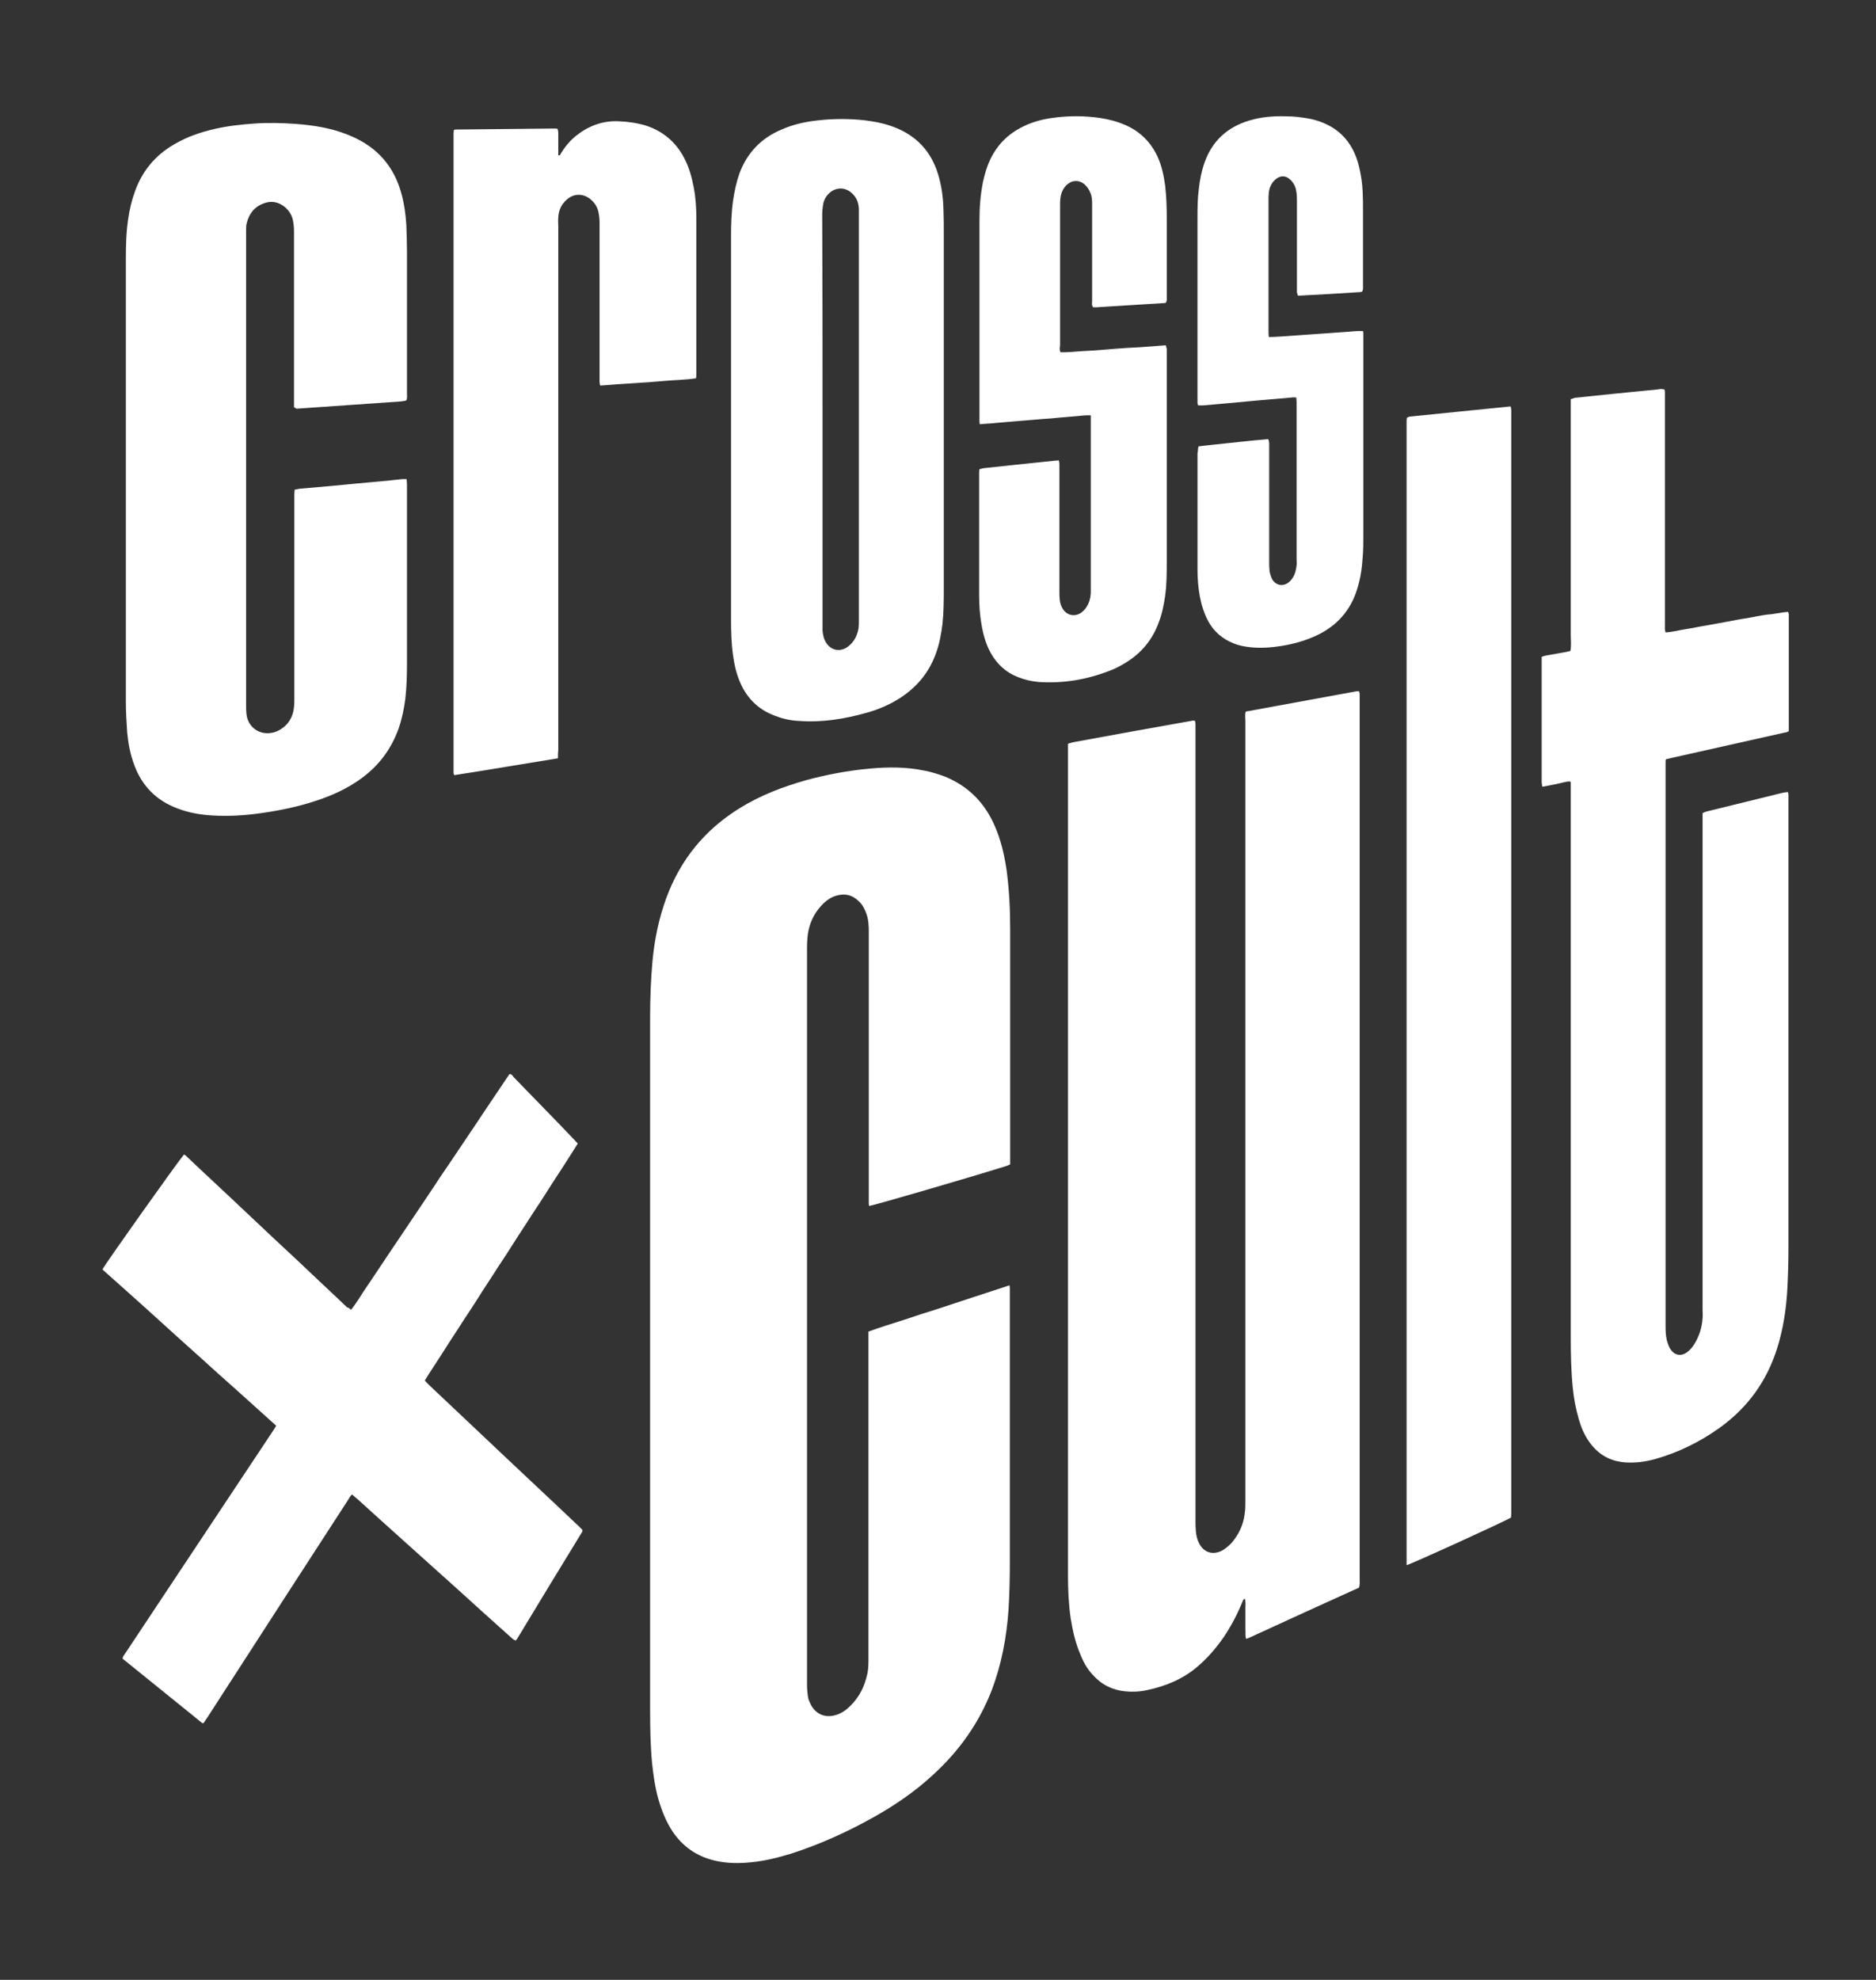
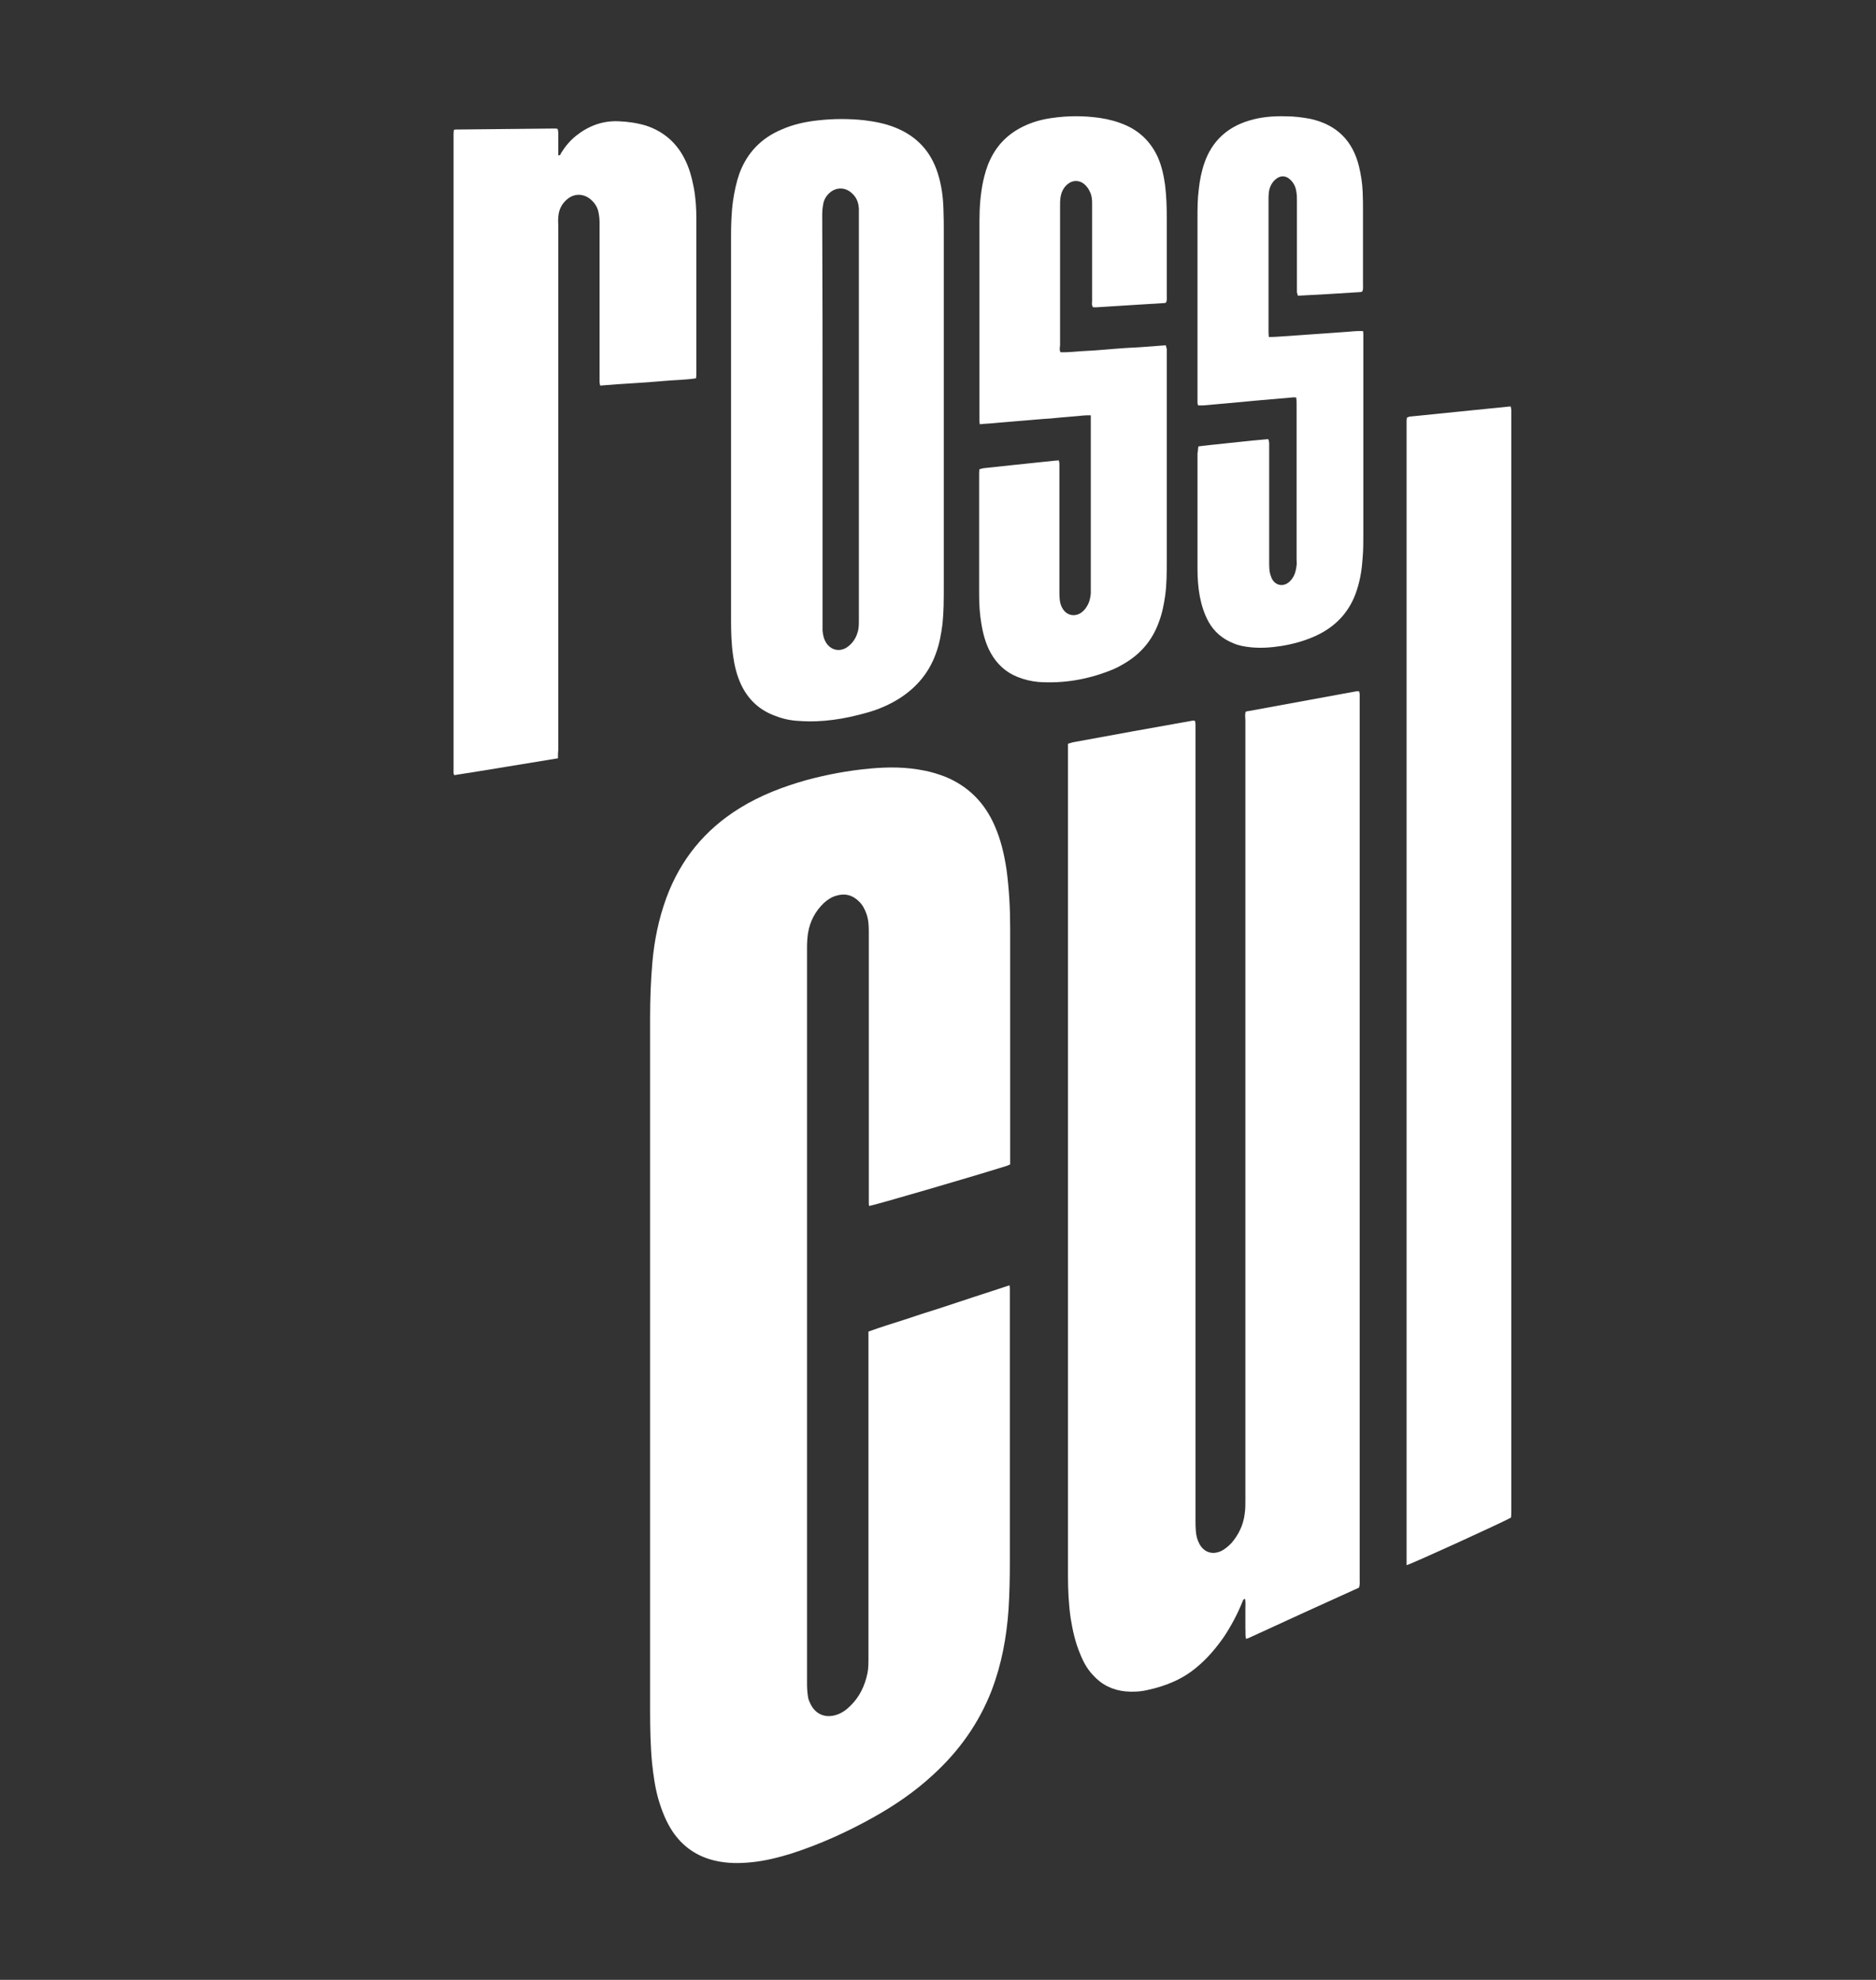
<svg xmlns="http://www.w3.org/2000/svg" version="1.1" id="Ebene_1" x="0px" y="0px" viewBox="0 0 567.9 599.2" style="enable-background:new 0 0 567.9 599.2;" xml:space="preserve">
  <rect x="0" y="0" width="567.9" height="599.2" fill="#333333" stroke="none" />
  <style type="text/css">
	.st0{fill-rule:evenodd;clip-rule:evenodd;fill:#ffffff}
</style>
  <g>
    <path class="st0" d="M305.8,352.4c-0.5,0.2-0.8,0.4-1.2,0.5c-11.5,3.6-39.7,11.8-41.5,12.1c0-0.2-0.1-0.4-0.1-0.7   c0-0.6,0-1.2,0-1.8c0-26.9,0-53.8,0-80.6c0-1.8-0.1-3.6-0.7-5.3c-0.5-1.4-1.2-2.8-2.3-3.8c-2-2-4.3-2.5-6.9-1.7   c-1.4,0.4-2.6,1.2-3.7,2.2c-2.6,2.5-4.2,5.5-4.8,9.1c-0.2,1.4-0.3,2.9-0.3,4.3c0,41.4,0,82.8,0,124.2c0,32.9,0,65.9,0,98.8   c0,1.3,0.1,2.6,0.3,3.9c0.1,0.7,0.4,1.4,0.7,2c1.5,3.2,4.5,4.5,7.9,3.4c1.6-0.5,3-1.5,4.2-2.7c2.8-2.7,4.4-6.1,5.2-9.9   c0.3-1.5,0.3-3,0.3-4.5c0-32.2,0-64.3,0-96.5c0-0.8,0-1.5,0-2.4c3.6-1.3,7.1-2.4,10.6-3.5c3.6-1.2,7.2-2.4,10.8-3.5   c3.5-1.2,7.1-2.3,10.6-3.5c3.5-1.1,7-2.3,10.7-3.5c0.1,0.5,0.1,0.9,0.1,1.2c0,0.5,0,1.1,0,1.6c0,27,0,54,0,81   c0,4.8-0.1,9.6-0.4,14.4c-0.6,8.4-2.1,16.5-5.1,24.4c-3.9,10-9.9,18.4-17.8,25.6c-5.4,5-11.4,9.1-17.8,12.7   c-8,4.5-16.4,8.3-25.1,11.1c-3.9,1.2-7.9,2.2-11.9,2.6c-3.8,0.4-7.5,0.4-11.3-0.5c-5.4-1.3-9.6-4.2-12.7-8.8c-2-3-3.3-6.4-4.3-9.8   c-1-3.5-1.5-7.2-1.9-10.8c-0.5-5.3-0.6-10.7-0.6-16c0-69.9,0-139.8,0-209.7c0-5.6,0.2-11.3,0.7-16.9c0.6-6.6,1.9-13,4.2-19.3   c4.3-11.7,11.7-20.7,22.2-27.2c6.3-3.9,13.1-6.5,20.2-8.5c6.3-1.7,12.7-2.9,19.3-3.5c5.5-0.5,10.9-0.5,16.3,0.6   c2.2,0.4,4.4,1.1,6.5,1.9c7,2.9,11.9,7.9,14.9,14.8c1.9,4.3,2.9,8.7,3.6,13.3c0.8,6,1.1,11.9,1.1,17.9c0,23.1,0,46.2,0,69.3   C305.8,351.1,305.8,351.7,305.8,352.4z" />
    <path class="st0" d="M377.1,215.4c0.3-0.1,0.6-0.2,0.9-0.2c10.9-2,21.8-4,32.7-6c0.2,0,0.4,0,0.7,0c0.1,0.3,0.2,0.6,0.2,1   c0,0.5,0,1.1,0,1.6c0,88.7,0,177.5,0,266.2c0,0.8,0.1,1.6-0.2,2.5c-11.1,5-22.2,10.1-33.3,15.2c-0.3,0.1-0.5,0.2-0.9,0.3   c-0.3-1.1-0.1-2.1-0.2-3.1c0-1,0-2,0-3.1c0-1,0-1.9,0-2.9c0-1,0.1-2-0.1-3c-0.7,0.1-0.6,0.6-0.8,0.9c-1.5,3.7-3.4,7.3-5.6,10.6   c-2.3,3.3-4.9,6.4-8,9c-4.4,3.8-9.6,5.9-15.2,7.1c-2.2,0.5-4.4,0.6-6.6,0.4c-4-0.4-7.2-2-9.9-5c-1.7-1.8-2.9-4-3.8-6.3   c-1.5-3.5-2.3-7.2-2.9-10.9c-0.6-4.2-0.8-8.5-0.8-12.7c0-83.2,0-166.3,0-249.5c0-0.8,0-1.5,0-2.4c0.7-0.2,1.2-0.4,1.8-0.5   c11.8-2.2,23.6-4.3,35.4-6.4c0.3-0.1,0.7-0.1,1.2-0.1c0.1,0.4,0.2,0.7,0.2,1.1c0,0.7,0,1.3,0,2c0,79.6,0,159.2,0,238.9   c0,1.1,0,2.2,0.1,3.2c0.1,1.4,0.4,2.7,1.1,4c1.4,2.5,3.8,3.3,6.4,2.2c1.3-0.6,2.3-1.5,3.3-2.5c2.2-2.6,3.6-5.5,4-8.9   c0.2-1.3,0.2-2.6,0.2-3.9c0-35,0-70.1,0-105.1c0-43.7,0-87.4,0-131C377,217.1,376.8,216.3,377.1,215.4z" />
-     <path class="st0" d="M541.3,185.2c0.1,0.3,0.2,0.5,0.2,0.8c0,11.8,0,23.5,0,35.3c-0.4,0.2-0.8,0.4-1.2,0.4   c-11.3,2.5-22.6,5.1-33.9,7.6c-0.7,0.2-1.4,0.3-2.1,0.5c-0.1,0.3-0.1,0.5-0.1,0.8c0,0.5,0,1.1,0,1.6c0,56.3,0,112.6,0,168.8   c0,1.6,0,3.1,0.4,4.7c0.3,1,0.6,2,1.2,2.8c1.2,1.7,3,2,4.7,0.9c1-0.7,1.8-1.6,2.4-2.6c1.5-2.4,2.3-5,2.5-7.8c0.1-0.9,0-1.8,0-2.7   c0-49.3,0-98.5,0-147.8c0-0.8,0-1.6,0-2.4c0.4-0.2,0.8-0.4,1.2-0.5c7.7-1.9,15.5-3.8,23.2-5.7c0.4-0.1,0.9-0.1,1.4-0.2   c0.1,0.3,0.2,0.5,0.2,0.8c0,0.7,0,1.3,0,2c0,45,0,90,0,135c0,4-0.1,7.9-0.3,11.9c-0.3,6.3-1.2,12.5-3.1,18.6   c-3.1,9.9-8.9,18-17.4,24.1c-6,4.3-12.5,7.5-19.6,9.5c-2.9,0.8-5.9,1.2-8.9,1c-4.7-0.3-8.3-2.4-11-6.2c-1.5-2.1-2.5-4.5-3.2-7   c-0.9-3.1-1.5-6.3-1.8-9.5c-0.5-5-0.6-10.1-0.6-15.1c0-55.3,0-110.5,0-165.8c0-0.8,0-1.5,0-2.4c-0.7-0.2-1.3,0-1.8,0.1   c-1.7,0.4-3.4,0.8-5.1,1.1c-0.5,0.1-1.1,0.2-1.7,0.3c-0.1-0.5-0.2-0.9-0.2-1.3c0-2.1,0-4.2,0-6.3c0-9.9,0-19.8,0-29.7   c0-0.7,0-1.3,0-2c0.5-0.2,0.9-0.3,1.3-0.4c2.1-0.4,4.1-0.7,6.2-1.1c0.4-0.1,0.8-0.2,1.2-0.3c0.3-1.6,0.1-3.2,0.1-4.7   c0-1.6,0-3.2,0-4.9c0-1.6,0-3.1,0-4.7c0-1.6,0-3.1,0-4.7c0-1.6,0-3.2,0-4.9c0-1.6,0-3.1,0-4.7c0-1.6,0-3.1,0-4.7c0-1.6,0-3.2,0-4.9   c0-1.6,0-3.1,0-4.7c0-1.6,0-3.1,0-4.7c0-1.6,0-3.1,0-4.7c0-1.6,0-3.2,0-4.9c0-1.6,0-3.1,0-4.7c0-1.6,0-3.1,0-4.7c0-1.6,0-3.2,0-4.9   c0-1.6,0-3.1,0-4.7c0.5-0.1,0.9-0.3,1.2-0.4c3.9-0.4,7.8-0.8,11.6-1.2c4.4-0.4,8.8-0.9,13.2-1.3c0.8-0.1,1.5-0.3,2.4,0   c0,0.3,0.1,0.5,0.1,0.7c0,0.6,0,1.2,0,1.8c0,22.9,0,45.8,0,68.8c0,0.7-0.1,1.4,0.2,2.2c2.1-0.1,4.2-0.7,6.2-1   c2.1-0.3,4.1-0.8,6.2-1.1c2-0.4,4-0.7,6-1.1c2.1-0.4,4.1-0.8,6.2-1.1c2.1-0.4,4.1-0.8,6.2-1.1C537.1,185.9,539.2,185.3,541.3,185.2   z" />
-     <path class="st0" d="M89,123.3c0-0.8,0-1.5,0-2.2c0-17,0-34.1,0-51.1c0-1.1-0.1-2.2-0.3-3.2c-0.3-1.6-1.1-2.9-2.3-4   c-2-1.7-4.3-2.2-6.7-1.2c-2.7,1-4.3,3.1-5,5.9c-0.2,0.7-0.2,1.4-0.2,2.1c0,0.5,0,1,0,1.4c0,47.5,0,95,0,142.5c0,0.8,0,1.7,0.1,2.5   c0.4,4.5,4.8,7.2,9.3,5.3c2.6-1.2,4.3-3.3,4.9-6c0.2-1,0.3-2.1,0.3-3.2c0-18.4,0-36.8,0-55.3c0-2.2,0-4.4,0-6.7   c0-0.6,0-1.2,0.1-1.9c0.6-0.1,1.1-0.2,1.6-0.3c5.9-0.5,11.7-1,17.6-1.6c4.5-0.4,9-0.8,13.4-1.3c0.4,0,0.8,0,1.3,0   c0,0.6,0.1,1.1,0.1,1.7c0,18.1,0,36.1,0,54.2c0,3.5-0.1,7.1-0.5,10.6c-0.4,3-1,6-2,8.9c-2.2,6.2-5.9,11.2-11.2,15.1   c-4.2,3.1-9,5.3-14,6.9c-5.4,1.8-10.9,2.9-16.5,3.7c-4.9,0.7-9.8,1-14.7,0.7c-3.6-0.2-7.1-0.8-10.5-2.1   c-6.5-2.4-10.9-6.9-13.2-13.3c-1.2-3.2-1.8-6.5-2.1-9.8c-0.2-3-0.4-6.1-0.4-9.2c0-44.7,0-89.4,0-134.1c0-4,0.1-8,0.7-12   c0.4-2.9,1.1-5.8,2.1-8.5C43.1,51.7,47,47,52.7,43.7c3.9-2.3,8-3.7,12.4-4.7c3.9-0.9,7.8-1.3,11.8-1.6c4.2-0.3,8.4-0.2,12.6,0.1   c5.3,0.4,10.6,1.2,15.6,3.2c0.4,0.2,0.8,0.3,1.2,0.5c8,3.4,13.1,9.3,15.3,17.7c0.8,3,1.2,6,1.4,9.1c0.1,2.7,0.2,5.4,0.2,8.1   c0,14.3,0,28.6,0,42.8c0,0.7,0.1,1.4-0.1,2.1c-0.1,0.1-0.2,0.2-0.2,0.2c0,0-0.1,0.1-0.2,0.1c-0.5,0.1-0.9,0.1-1.4,0.2   c-10.5,0.7-21.1,1.5-31.6,2.2C89.5,123.5,89.4,123.4,89,123.3z" />
-     <path class="st0" d="M106.3,396.4c1.4-1.8,2.6-3.7,3.8-5.6c1.2-1.8,2.5-3.7,3.7-5.5c1.2-1.8,2.4-3.6,3.6-5.4   c1.2-1.8,2.5-3.7,3.7-5.5c1.2-1.8,2.5-3.7,3.7-5.5c1.2-1.8,2.5-3.7,3.7-5.5c1.2-1.8,2.4-3.6,3.6-5.4c1.2-1.9,2.5-3.7,3.7-5.5   c1.2-1.8,2.5-3.7,3.7-5.5c1.2-1.8,2.5-3.7,3.7-5.5c1.2-1.8,2.4-3.6,3.6-5.4c1.2-1.8,2.5-3.7,3.7-5.5c1.2-1.8,2.5-3.7,3.7-5.5   c0.7-0.1,1,0.5,1.3,0.9c4.6,4.7,9.1,9.4,13.7,14.1c1.5,1.6,3,3.1,4.5,4.7c0.4,0.4,0.7,0.8,1.2,1.3c-1.7,2.7-3.4,5.4-5.1,8   c-1.7,2.6-3.4,5.2-5.1,7.9c-1.7,2.7-3.5,5.3-5.2,8c-1.7,2.6-3.4,5.2-5.1,7.9c-1.7,2.7-3.5,5.3-5.2,8c-1.7,2.6-3.4,5.2-5.1,7.9   c-1.7,2.7-3.5,5.3-5.2,8c-1.7,2.6-3.4,5.2-5.1,7.9c-1.7,2.7-3.5,5.3-5.2,8.1c0.4,0.5,0.8,0.9,1.1,1.2c5.4,5.1,10.7,10.1,16.1,15.2   c9.8,9.3,19.7,18.5,29.5,27.8c0.3,0.3,0.7,0.7,1,1c0,0.1,0,0.2,0,0.3c0,0.1,0,0.1,0,0.2c-6.6,10.8-13.2,21.6-19.7,32.4   c-0.1,0.2-0.3,0.4-0.5,0.6c-0.7-0.2-1.1-0.7-1.6-1.1c-5.5-4.9-10.9-9.8-16.3-14.7c-10-9-20.1-18-30.1-27.1c-0.5-0.4-1-0.8-1.5-1.3   c-0.6,0.4-0.9,1.1-1.2,1.6c-6.2,9.6-12.4,19.1-18.6,28.7c-8,12.4-16.1,24.9-24.1,37.3c-0.4,0.5-0.7,1.1-1.1,1.6c-0.2,0-0.2,0-0.3,0   c-0.1,0-0.1,0-0.2-0.1c-7.8-6.3-15.7-12.7-23.5-19c-0.2-0.2-0.4-0.3-0.5-0.4c0.1-0.8,0.6-1.3,1-1.9c9-13.5,17.9-27,26.9-40.5   c5.8-8.7,11.6-17.5,17.4-26.2c0.4-0.6,0.8-1.2,1.2-1.9c-5.9-5.3-11.7-10.6-17.6-15.8c-5.8-5.3-11.7-10.5-17.5-15.8   c-5.8-5.3-11.7-10.5-17.5-15.7c0.7-1.5,23.1-33,24.7-34.8c0.3,0.2,0.7,0.4,0.9,0.7c6,5.7,12.1,11.3,18.1,17   c5.3,5,10.6,10,15.9,14.9c4.8,4.6,9.7,9.1,14.5,13.7C105.3,395.6,105.8,396,106.3,396.4z" />
    <path class="st0" d="M425.8,473.7c0-115.6,0-231,0-346.4c0-0.3,0.1-0.6,0.1-0.9c0.3-0.1,0.5-0.2,0.7-0.3c10.2-1,20.4-2.1,30.7-3.1   c0.1,0.5,0.2,0.8,0.2,1.1c0,0.6,0,1.2,0,1.8c0,110.3,0,220.7,0,331c0,0.8,0,1.7-0.1,2.4C455.4,460.5,427.4,473.3,425.8,473.7z" />
    <path class="st0" d="M221.3,129.6c0-19.3,0-38.6,0-58c0-3.6,0.1-7.2,0.6-10.8c0.4-2.8,1-5.6,1.9-8.2c2.3-6.3,6.6-10.8,12.8-13.4   c3.6-1.6,7.4-2.4,11.3-2.8c4.6-0.5,9.2-0.5,13.8,0c3.2,0.4,6.3,1,9.3,2.2c6.5,2.6,10.8,7.2,12.9,13.9c1.1,3.5,1.6,7.1,1.7,10.8   c0.1,2.4,0.1,4.8,0.1,7.2c0,35.8,0,71.5,0,107.3c0,3.7,0,7.4-0.4,11.1c-0.4,3-0.9,6-2,8.9c-2,5.6-5.6,10-10.6,13.3   c-3.2,2.1-6.7,3.6-10.3,4.6c-6.7,1.9-13.5,3-20.4,2.5c-2.5-0.1-4.9-0.6-7.2-1.5c-4.8-1.7-8.3-4.9-10.5-9.6c-1.3-2.8-2-5.8-2.4-8.8   c-0.5-3.5-0.6-7.1-0.6-10.6C221.3,168.4,221.3,149,221.3,129.6z M249,127.1c0,20.6,0,41.3,0,61.9c0,0.6,0,1.2,0,1.8   c0.1,1.4,0.4,2.7,1.2,3.9c1.4,2,3.7,2.6,5.9,1.4c0.5-0.3,1-0.7,1.4-1.1c1.1-1.1,1.8-2.4,2.2-3.9c0.3-1.1,0.3-2.2,0.3-3.4   c0-41,0-81.9,0-122.9c0-0.5,0-1.1,0-1.6c-0.1-1.9-0.7-3.5-2.2-4.8c-2-1.8-4.7-1.8-6.7,0c-1,0.9-1.7,2.1-1.9,3.4   c-0.2,1.1-0.3,2.1-0.3,3.2C249,85.7,249,106.4,249,127.1z" />
    <path class="st0" d="M168.9,229.5c-10.6,1.7-21,3.5-31.4,5.1c-0.1-0.3-0.2-0.5-0.2-0.6c0-64.6,0-129.1,0-193.7c0-0.3,0.1-0.6,0.1-1   c0.3-0.1,0.6-0.1,0.9-0.1c9.8-0.1,19.7-0.2,29.5-0.3c0.3,0,0.6,0,1,0.1c0.1,0.4,0.2,0.8,0.2,1.2c0,1.7,0,3.5,0,5.2   c0,0.5,0,1.1,0,1.6c0.6,0.1,0.7-0.3,0.8-0.6c1.3-2.1,2.8-3.9,4.7-5.4c3.7-2.9,7.9-4.5,12.7-4.3c2.8,0.1,5.6,0.5,8.3,1.3   c5.2,1.7,9.1,5,11.6,9.8c1.5,2.8,2.3,5.8,2.9,8.9c0.6,3.1,0.8,6.3,0.8,9.5c0,15.5,0,31.1,0,46.6c0,0.5,0,1.1-0.1,1.7   c-3.3,0.5-6.5,0.5-9.7,0.8c-3.2,0.3-6.3,0.5-9.5,0.7c-3.2,0.2-6.5,0.4-9.8,0.7c-0.1-0.4-0.2-0.8-0.2-1.1c0-0.5,0-1.1,0-1.6   c0-15.5,0-31.1,0-46.6c0-1-0.1-2-0.3-3c-0.3-1.8-1.3-3.2-2.7-4.3c-2.2-1.6-4.8-1.5-6.8,0.2c-1.7,1.4-2.6,3.3-2.7,5.5   c-0.1,0.9,0,1.8,0,2.7c0,52.8,0,105.6,0,158.4C168.9,227.7,168.9,228.5,168.9,229.5z" />
    <path class="st0" d="M321,106.6c2.7,0.1,5.3-0.3,7.9-0.4c2.7-0.1,5.4-0.4,8.1-0.6c2.6-0.2,5.3-0.4,7.9-0.5c2.6-0.2,5.3-0.4,8-0.6   c0.1,0.4,0.2,0.7,0.3,1.1c0,0.5,0,1.1,0,1.6c0,20.9,0,41.8,0,62.6c0,3.5,0,7.1-0.5,10.6c-0.4,2.7-0.9,5.3-1.9,7.9   c-1.9,5.3-5.3,9.4-10.1,12.3c-1.5,0.9-3.1,1.8-4.8,2.4c-6.9,2.7-14.1,3.9-21.5,3.4c-2.2-0.2-4.3-0.7-6.3-1.5   c-3.6-1.4-6.3-3.9-8.2-7.3c-1.5-2.7-2.3-5.7-2.8-8.7c-0.5-2.9-0.7-5.8-0.7-8.8c0-12.2,0-24.5,0-36.7c0-0.4,0-0.8,0.1-1.4   c0.4-0.1,0.8-0.2,1.2-0.3c2.8-0.3,5.6-0.6,8.4-0.9c4.5-0.5,8.9-0.9,13.4-1.4c0.3,0,0.6,0,1-0.1c0.1,0.4,0.2,0.7,0.2,1   c0,0.5,0,1.1,0,1.6c0,12.4,0,24.7,0,37.1c0,0.8,0,1.7,0.1,2.5c0.1,1,0.4,2,1,2.9c1.3,1.9,3.5,2.3,5.4,1.1c0.7-0.5,1.3-1.1,1.7-1.8   c0.8-1.2,1.2-2.6,1.3-4.1c0-0.6,0-1.2,0-1.8c0-16.6,0-33.2,0-49.9c0-0.7,0-1.4,0-2.2c-1.7-0.1-3.3,0.2-4.9,0.3   c-1.6,0.1-3.1,0.3-4.7,0.4c-1.6,0.2-3.2,0.3-4.8,0.4c-1.6,0.1-3.2,0.3-4.8,0.4c-1.6,0.1-3.2,0.3-4.8,0.4c-1.6,0.1-3.1,0.3-4.7,0.4   c-1.6,0.2-3.2,0.2-4.9,0.4c-0.1-0.5-0.1-0.9-0.1-1.2c0-1.3,0-2.6,0-4c0-18.8,0-37.7,0-56.5c0-4,0.3-7.9,1.1-11.8   c0.5-2.2,1.1-4.4,2.1-6.5c2.2-4.7,5.6-8,10.2-10.2c2.7-1.3,5.6-2.1,8.6-2.5c4.8-0.7,9.7-0.7,14.5,0c2.7,0.4,5.3,1.1,7.8,2.2   c4.5,2,7.7,5.3,9.7,9.7c1.2,2.7,1.8,5.6,2.2,8.5c0.4,3.3,0.5,6.6,0.5,9.9c0,7.9,0,15.7,0,23.6c0,0.7,0.1,1.3-0.2,1.9   c-0.1,0.1-0.2,0.2-0.3,0.2c-6.9,0.4-13.9,0.9-20.8,1.3c-0.4,0-0.7,0-1,0c-0.5-0.6-0.3-1.3-0.3-2c0-6.9,0-13.8,0-20.7   c0-2.9,0-5.9,0-8.8c0-1.1-0.1-2.3-0.6-3.3c-0.4-1-1-1.8-1.8-2.5c-1.6-1.3-3.6-1.2-5.1,0.1c-1.3,1.1-1.9,2.6-2.1,4.2   c-0.1,0.7-0.1,1.3-0.1,2c0,14.2,0,28.3,0,42.5C320.8,105.3,320.7,105.9,321,106.6z" />
    <path class="st0" d="M362.8,135.1c1.1-0.1,2.2-0.3,3.4-0.4c5.9-0.6,11.8-1.3,17.7-1.8c0.4,0.8,0.3,1.5,0.3,2.2   c0,11.6,0,23.3,0,34.9c0,0.9,0,1.8,0.1,2.7c0.1,0.8,0.4,1.7,0.7,2.4c1.2,2.3,3.7,2.6,5.5,0.8c0.5-0.5,1-1.2,1.3-1.9   c0.4-0.9,0.6-2,0.7-2.9c0.1-0.6,0-1.2,0-1.8c0-15.7,0-31.3,0-47c0-0.6,0-1.3-0.1-2c-0.5,0-0.9-0.1-1.3,0c-3.5,0.3-6.9,0.6-10.4,0.9   c-3.2,0.3-6.5,0.6-9.7,0.9c-2.3,0.2-4.5,0.4-6.8,0.6c-0.5,0-0.9,0-1.5,0c-0.1-0.2-0.1-0.5-0.2-0.7c0-0.5,0-1.1,0-1.6   c0-18.1,0-36.1,0-54.2c0-3,0-6,0.4-9c0.3-2.7,0.8-5.3,1.7-7.9c2.3-6.6,6.9-10.8,13.5-12.8c3.6-1.1,7.3-1.4,11-1.3   c2.6,0,5.1,0.3,7.7,0.8c7.9,1.8,12.7,6.6,14.6,14.4c0.6,2.5,1,5.1,1.1,7.6c0.1,2,0.1,4,0.1,5.9c0,7.4,0,14.9,0,22.3   c0,0.6,0.1,1.3-0.2,2c-0.2,0.1-0.4,0.2-0.6,0.2c-6.3,0.4-12.6,0.8-18.9,1.1c-0.1-0.4-0.2-0.7-0.3-1c0-0.5,0-1.1,0-1.6   c0-8.7,0-17.4,0-26.1c0-1,0-1.9-0.2-2.9c-0.2-1.4-0.8-2.6-1.9-3.6c-1.4-1.3-3.1-1.2-4.5,0.1c-1.1,1-1.7,2.3-1.9,3.8   c-0.1,0.8-0.1,1.6-0.1,2.3c0,13.2,0,26.4,0,39.6c0,0.6,0,1.2,0.1,1.9c2,0,3.9-0.2,5.8-0.3c1.9-0.1,3.7-0.3,5.6-0.4   c1.9-0.1,3.8-0.3,5.7-0.4c1.9-0.1,3.7-0.3,5.6-0.4c1.9-0.1,3.8-0.4,5.8-0.3c0.1,0.4,0.1,0.7,0.1,1c0,0.6,0,1.2,0,1.8   c0,19.7,0,39.4,0,59c0,2.2,0,4.4-0.2,6.7c-0.2,3.3-0.7,6.6-1.7,9.7c-2,6.4-6.1,11-12.2,13.9c-3.4,1.6-7,2.6-10.7,3.2   c-3.1,0.5-6.2,0.7-9.3,0.4c-1.8-0.2-3.6-0.5-5.2-1.2c-3.3-1.3-5.9-3.5-7.6-6.6c-1.3-2.4-2.1-5-2.6-7.6c-0.5-2.7-0.7-5.5-0.7-8.2   c0-4.4,0-8.9,0-13.3c0-7.3,0-14.5,0-21.8C362.7,136.5,362.6,135.8,362.8,135.1z" />
  </g>
</svg>